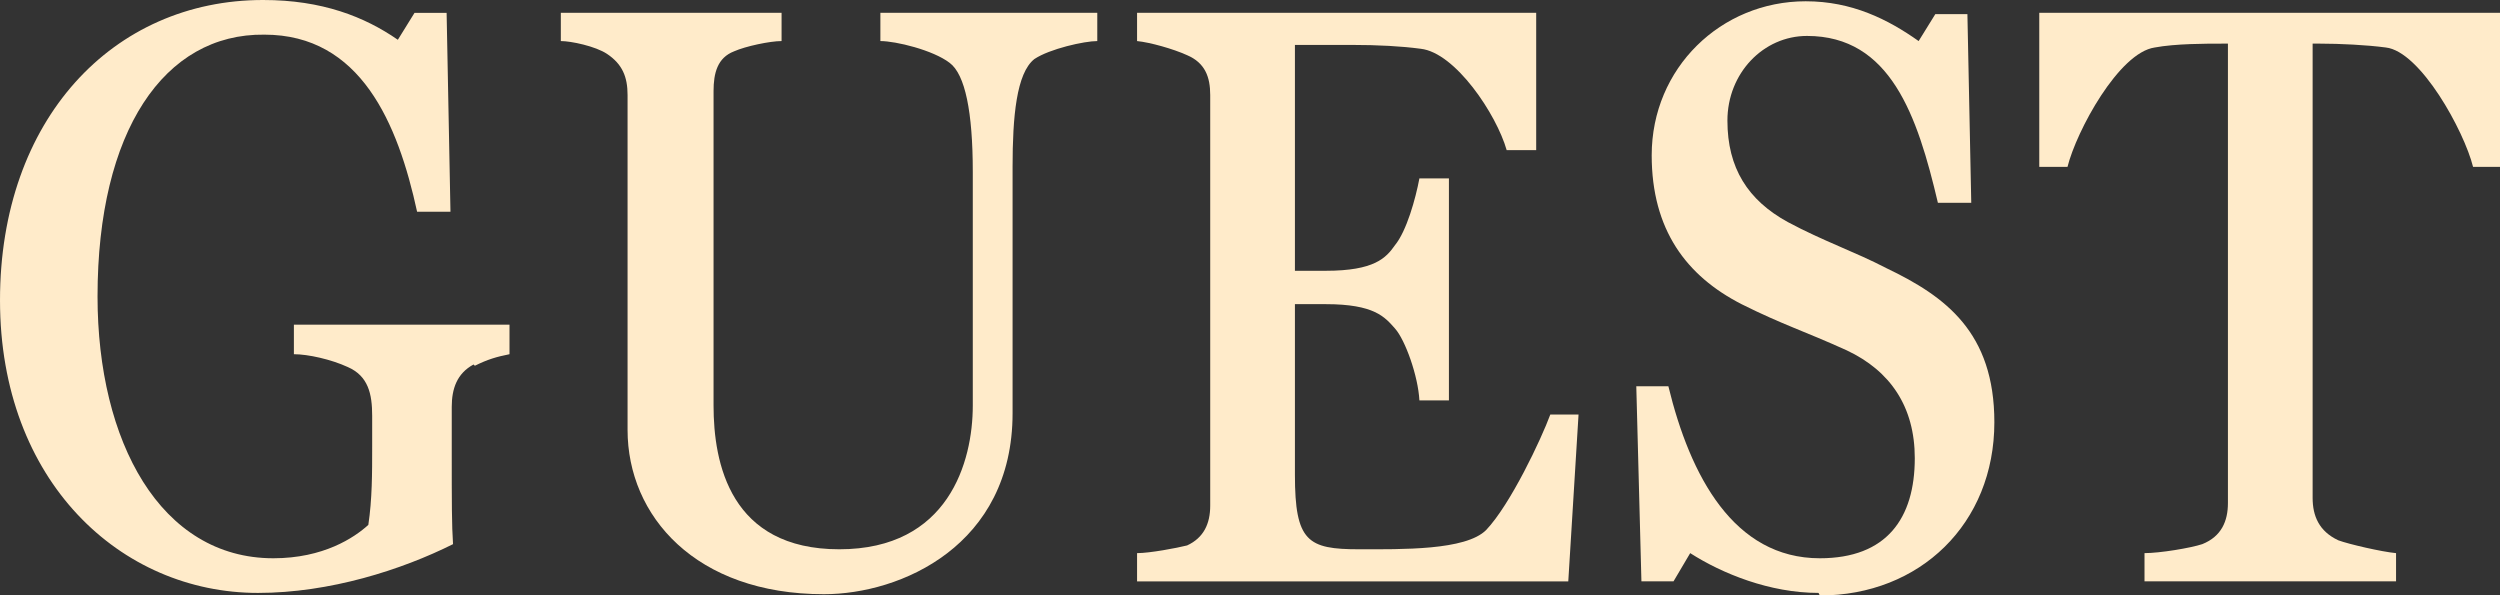
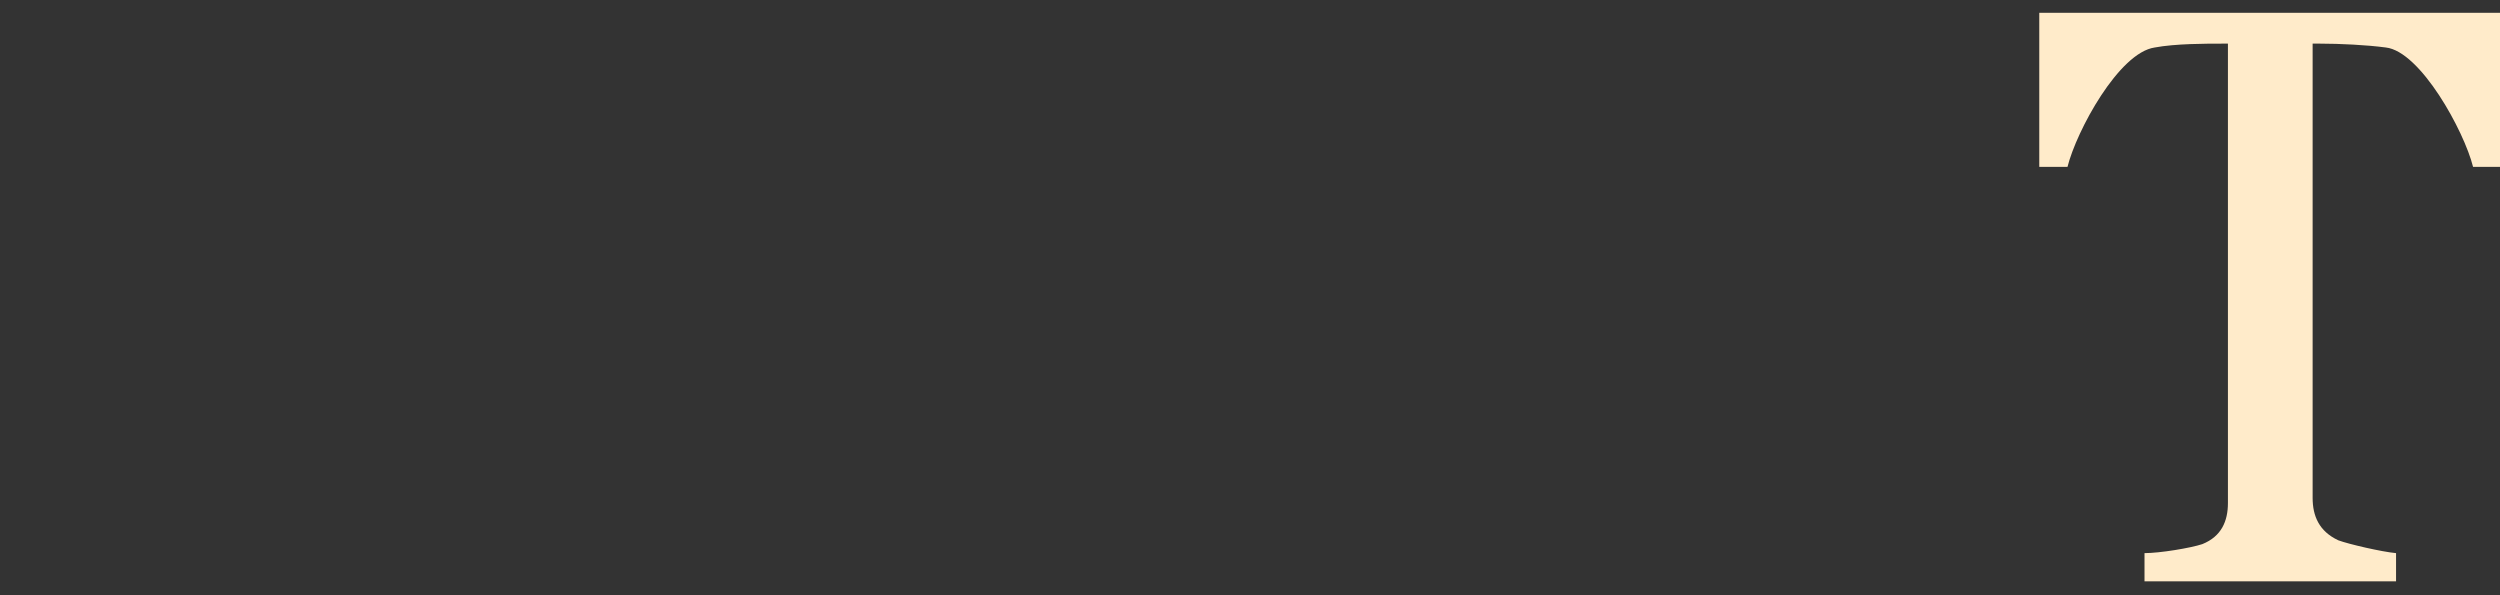
<svg xmlns="http://www.w3.org/2000/svg" id="_レイヤー_2" viewBox="0 0 19.48 4.64">
  <rect x="0" y="0" width="19.48" height="4.64" fill="#333333" stroke="none" />
  <defs>
    <style>.cls-1{fill:#ffebca;}</style>
  </defs>
  <g id="guest">
-     <path class="cls-1" d="M3.69,2.84c-.13.07-.17.19-.17.33v.35c0,.4,0,.57.01.72-.4.2-.96.38-1.52.38-1.07,0-2.01-.87-2.01-2.28S.88,0,2.05,0c.46,0,.79.13,1.05.31l.13-.21h.25l.03,1.55h-.26c-.15-.69-.44-1.38-1.19-1.38C1.28.26.76,1.02.76,2.31c0,1.13.49,2.04,1.37,2.04.39,0,.63-.16.74-.26.03-.2.03-.4.03-.61v-.24c0-.17-.03-.31-.19-.38-.13-.06-.31-.1-.42-.1v-.23h1.68v.23c-.1.02-.17.04-.27.09Z" />
-     <path class="cls-1" d="M8.06.46c-.14.11-.17.45-.17.84v1.92c0,1.03-.87,1.41-1.47,1.41-1,0-1.53-.61-1.53-1.28V.74c0-.14-.04-.24-.16-.32-.09-.06-.28-.1-.36-.1V.1h1.72v.22c-.09,0-.28.04-.37.08-.13.05-.16.17-.16.31v2.45c0,.45.13,1.12.98,1.12s1.04-.68,1.04-1.12v-1.82c0-.47-.06-.76-.18-.85-.13-.1-.42-.17-.54-.17V.1h1.69v.22c-.1,0-.37.06-.49.14Z" />
-     <path class="cls-1" d="M12.22,4.53h-3.36v-.22c.1,0,.31-.04.39-.06.13-.06.18-.17.18-.31V.74c0-.14-.04-.25-.18-.31-.11-.05-.29-.1-.39-.11V.1h3.11v1.07h-.23c-.08-.28-.4-.76-.67-.79-.15-.02-.33-.03-.54-.03h-.44v1.76h.24c.38,0,.47-.1.54-.2.09-.11.16-.36.19-.52h.23v1.73h-.23c-.01-.19-.11-.47-.19-.56-.08-.09-.16-.19-.54-.19h-.24v1.33c0,.52.1.58.5.58.33,0,.83.01.99-.15.19-.2.43-.71.5-.9h.22l-.08,1.3Z" />
-     <path class="cls-1" d="M14.17,4.62c-.38,0-.75-.15-1-.31l-.13.22h-.25l-.04-1.52h.25c.17.7.51,1.34,1.18,1.34.52,0,.74-.31.74-.78,0-.4-.19-.68-.53-.84-.33-.15-.5-.2-.82-.36-.43-.22-.7-.58-.7-1.16,0-.68.54-1.2,1.2-1.2.36,0,.64.14.88.31l.13-.21h.25l.03,1.47h-.26c-.16-.68-.37-1.3-1.02-1.3-.34,0-.62.29-.62.66s.16.62.47.79c.28.15.52.23.77.36.46.22.84.5.84,1.2,0,.79-.58,1.35-1.36,1.35Z" />
    <path class="cls-1" d="M19.27,1.3c-.07-.28-.41-.9-.68-.93-.15-.02-.36-.03-.51-.03h-.06v3.54c0,.14.05.26.2.33.08.03.34.09.45.1v.22h-1.96v-.22c.12,0,.36-.04.45-.07.15-.06.2-.18.2-.32V.34h-.05c-.12,0-.36,0-.52.03-.28.04-.61.65-.68.93h-.22V.1h3.61v1.2h-.22Z" />
  </g>
</svg>